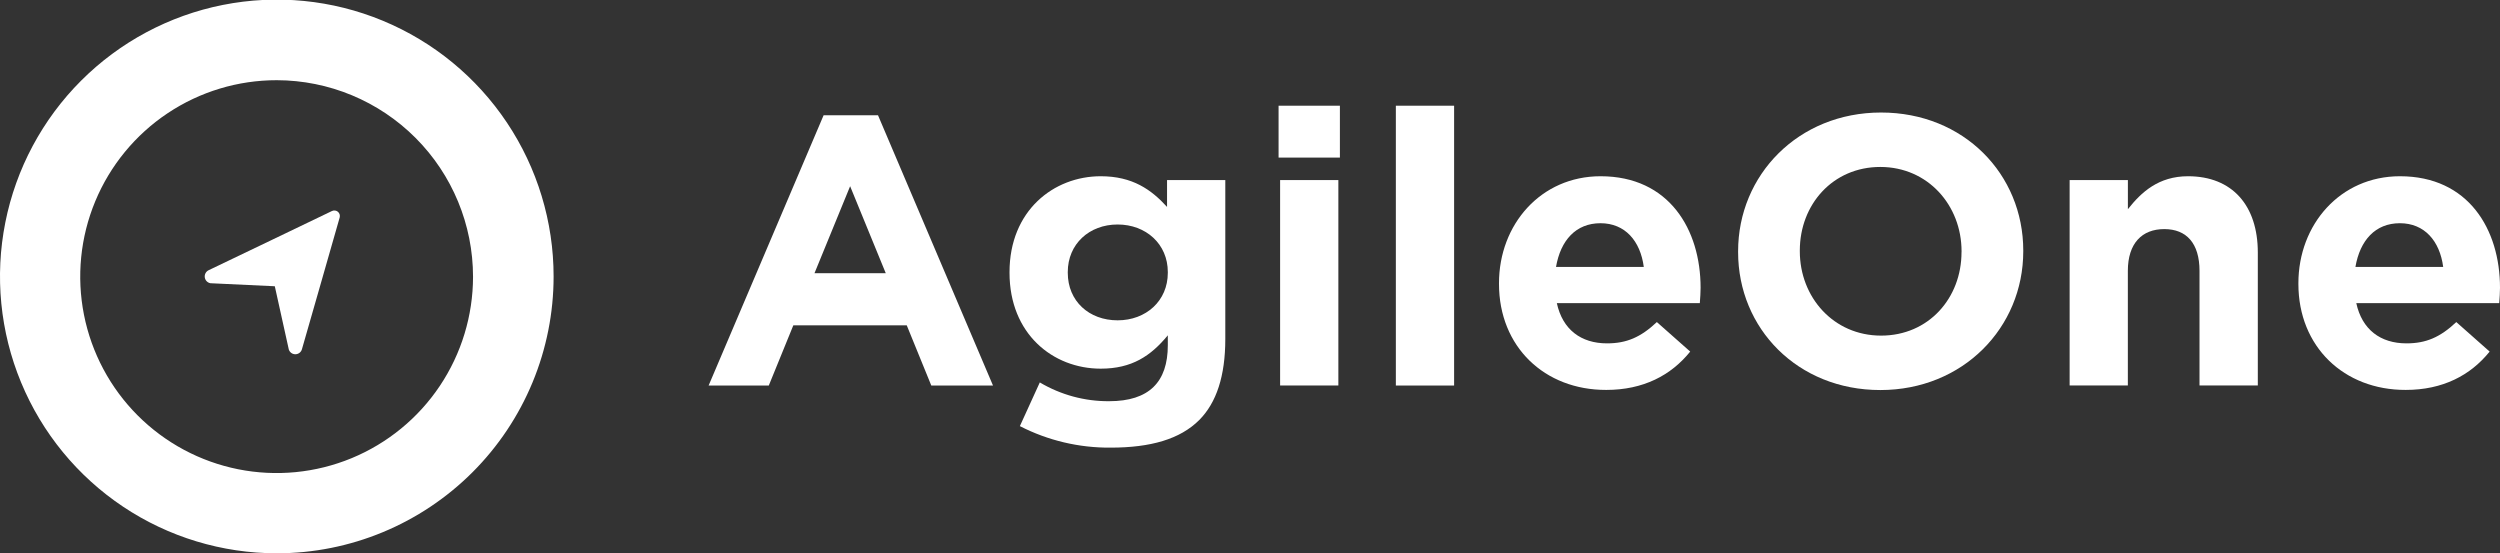
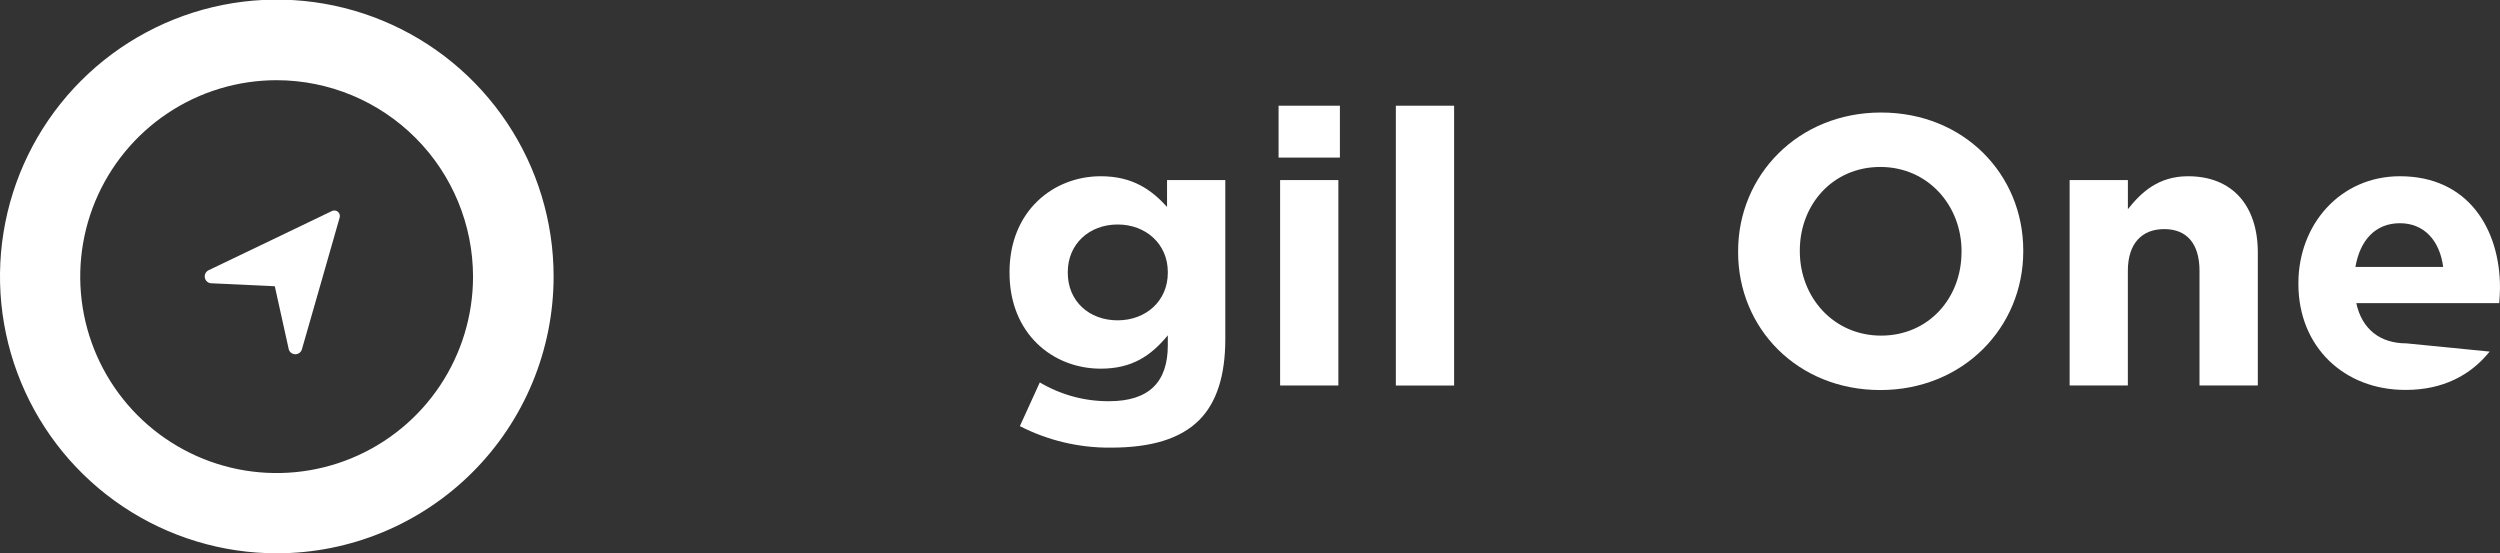
<svg xmlns="http://www.w3.org/2000/svg" width="1229" height="272" viewBox="0 0 1229 272" fill="none">
  <rect x="0" y="0" width="1229" height="272" fill="#333333" stroke="none" />
  <g clip-path="url(#clip0_586_360)">
    <path d="M136.076 272C109.163 272 82.854 264.018 60.477 249.064C38.099 234.11 20.658 212.855 10.358 187.987C0.059 163.119 -2.636 135.755 2.615 109.355C7.865 82.955 20.825 58.706 39.856 39.673C58.886 20.64 83.133 7.678 109.529 2.427C135.925 -2.825 163.286 -0.13 188.151 10.171C213.015 20.472 234.268 37.915 249.22 60.296C264.172 82.677 272.153 108.989 272.153 135.906C272.153 153.778 268.633 171.475 261.795 187.987C254.956 204.499 244.933 219.501 232.297 232.139C206.778 257.662 172.166 272 136.076 272ZM136.076 39.425C116.981 39.409 98.31 45.056 82.423 55.651C66.537 66.247 54.149 81.317 46.825 98.954C39.501 116.591 37.571 136.004 41.279 154.738C44.986 173.473 54.165 190.687 67.654 204.204C81.143 217.721 98.337 226.935 117.062 230.679C135.786 234.424 155.2 232.531 172.849 225.241C190.499 217.951 205.59 205.59 216.216 189.722C226.841 173.855 232.523 155.192 232.544 136.094C232.544 110.489 222.387 85.929 204.301 67.806C186.215 49.682 161.679 39.475 136.076 39.425Z" fill="white" />
    <path d="M163.167 103.746C163.64 103.514 164.171 103.425 164.694 103.489C165.217 103.553 165.711 103.768 166.114 104.107C166.518 104.446 166.814 104.895 166.967 105.4C167.121 105.905 167.124 106.443 166.977 106.949L157.766 139.151L148.429 171.688C148.234 172.384 147.821 173 147.25 173.443C146.68 173.887 145.982 174.135 145.259 174.151C144.536 174.168 143.828 173.951 143.237 173.534C142.647 173.117 142.207 172.521 141.981 171.835L135.093 140.721L103.44 139.235C102.731 139.11 102.081 138.762 101.582 138.243C101.084 137.723 100.764 137.059 100.669 136.345C100.573 135.632 100.707 134.907 101.051 134.274C101.395 133.642 101.931 133.135 102.581 132.828L134.507 117.523L163.167 103.746Z" fill="white" />
-     <path d="M404.88 56.678H431.634L488.158 189.527H457.824L445.765 159.942H389.995L377.936 189.527H348.355L404.88 56.678ZM435.444 134.314L417.922 91.539L400.399 134.314H435.444Z" fill="white" />
    <path d="M501.368 209.48L511.166 187.998C521.481 194.123 533.273 197.316 545.269 197.232C564.864 197.232 574.096 187.81 574.096 169.72V164.841C565.722 175.017 556.385 181.236 541.124 181.236C517.572 181.236 496.281 164.088 496.281 134.126V133.749C496.281 103.599 517.949 86.64 541.124 86.64C556.762 86.64 565.994 93.235 573.719 101.715V88.524H602.358V166.705C602.358 184.795 598.024 197.986 589.546 206.486C580.125 215.908 565.617 220.054 546.022 220.054C530.501 220.198 515.177 216.569 501.368 209.48ZM574.096 134.105V133.728C574.096 119.972 563.356 110.362 549.414 110.362C535.471 110.362 524.92 119.972 524.92 133.728V134.105C524.92 148.05 535.388 157.471 549.414 157.471C563.44 157.471 574.096 147.861 574.096 134.126V134.105Z" fill="white" />
    <path d="M628.547 51.967H658.693V77.469H628.547V51.967ZM629.301 88.524H657.939V189.506H629.301V88.524Z" fill="white" />
    <path d="M686.201 51.967H714.84V189.527H686.201V51.967Z" fill="white" />
-     <path d="M736.906 139.591V139.214C736.906 110.383 757.443 86.64 786.836 86.64C820.562 86.64 836.012 112.833 836.012 141.475C836.012 143.736 835.823 146.375 835.635 149.013H765.336C768.162 162.015 777.206 168.799 790.018 168.799C799.627 168.799 806.598 165.784 814.512 158.33L830.904 172.84C821.483 184.523 807.875 191.683 789.641 191.683C759.307 191.767 736.906 170.474 736.906 139.591ZM808.085 131.216C806.389 118.402 798.852 109.734 786.794 109.734C774.735 109.734 767.199 118.109 764.938 131.216H808.085Z" fill="white" />
    <path d="M854.455 123.95V123.532C854.455 86.033 884.036 55.317 924.733 55.317C965.431 55.317 994.635 85.656 994.635 123.155V123.532C994.635 161.031 965.054 191.746 924.357 191.746C883.659 191.746 854.455 161.429 854.455 123.95ZM964.3 123.95V123.532C964.3 100.919 947.72 82.075 924.357 82.075C900.993 82.075 884.79 100.542 884.79 123.155V123.532C884.79 146.144 901.37 164.988 924.733 164.988C948.097 164.988 964.279 146.563 964.279 123.95H964.3Z" fill="white" />
    <path d="M1017.43 88.524H1046.07V102.845C1052.67 94.47 1061.15 86.64 1075.65 86.64C1097.32 86.64 1109.94 100.961 1109.94 124.139V189.506H1081.28V133.163C1081.28 119.595 1074.88 112.623 1063.95 112.623C1053.02 112.623 1046.05 119.595 1046.05 133.163V189.506H1017.43V88.524Z" fill="white" />
-     <path d="M1129.89 139.591V139.214C1129.89 110.383 1150.43 86.64 1179.82 86.64C1213.55 86.64 1229 112.833 1229 141.475C1229 143.736 1228.81 146.375 1228.62 149.013H1158.35C1161.17 162.015 1170.22 168.799 1183.03 168.799C1192.64 168.799 1199.61 165.784 1207.52 158.33L1223.91 172.84C1214.49 184.523 1200.88 191.683 1182.65 191.683C1152.32 191.767 1129.89 170.474 1129.89 139.591ZM1201.07 131.216C1199.38 118.402 1191.84 109.734 1179.78 109.734C1167.72 109.734 1160.19 118.109 1157.93 131.216H1201.07Z" fill="white" />
+     <path d="M1129.89 139.591V139.214C1129.89 110.383 1150.43 86.64 1179.82 86.64C1213.55 86.64 1229 112.833 1229 141.475C1229 143.736 1228.81 146.375 1228.62 149.013H1158.35C1161.17 162.015 1170.22 168.799 1183.03 168.799L1223.91 172.84C1214.49 184.523 1200.88 191.683 1182.65 191.683C1152.32 191.767 1129.89 170.474 1129.89 139.591ZM1201.07 131.216C1199.38 118.402 1191.84 109.734 1179.78 109.734C1167.72 109.734 1160.19 118.109 1157.93 131.216H1201.07Z" fill="white" />
  </g>
  <defs>
    <clipPath id="clip0_586_360">
      <rect width="1229" height="272" fill="white" />
    </clipPath>
  </defs>
</svg>